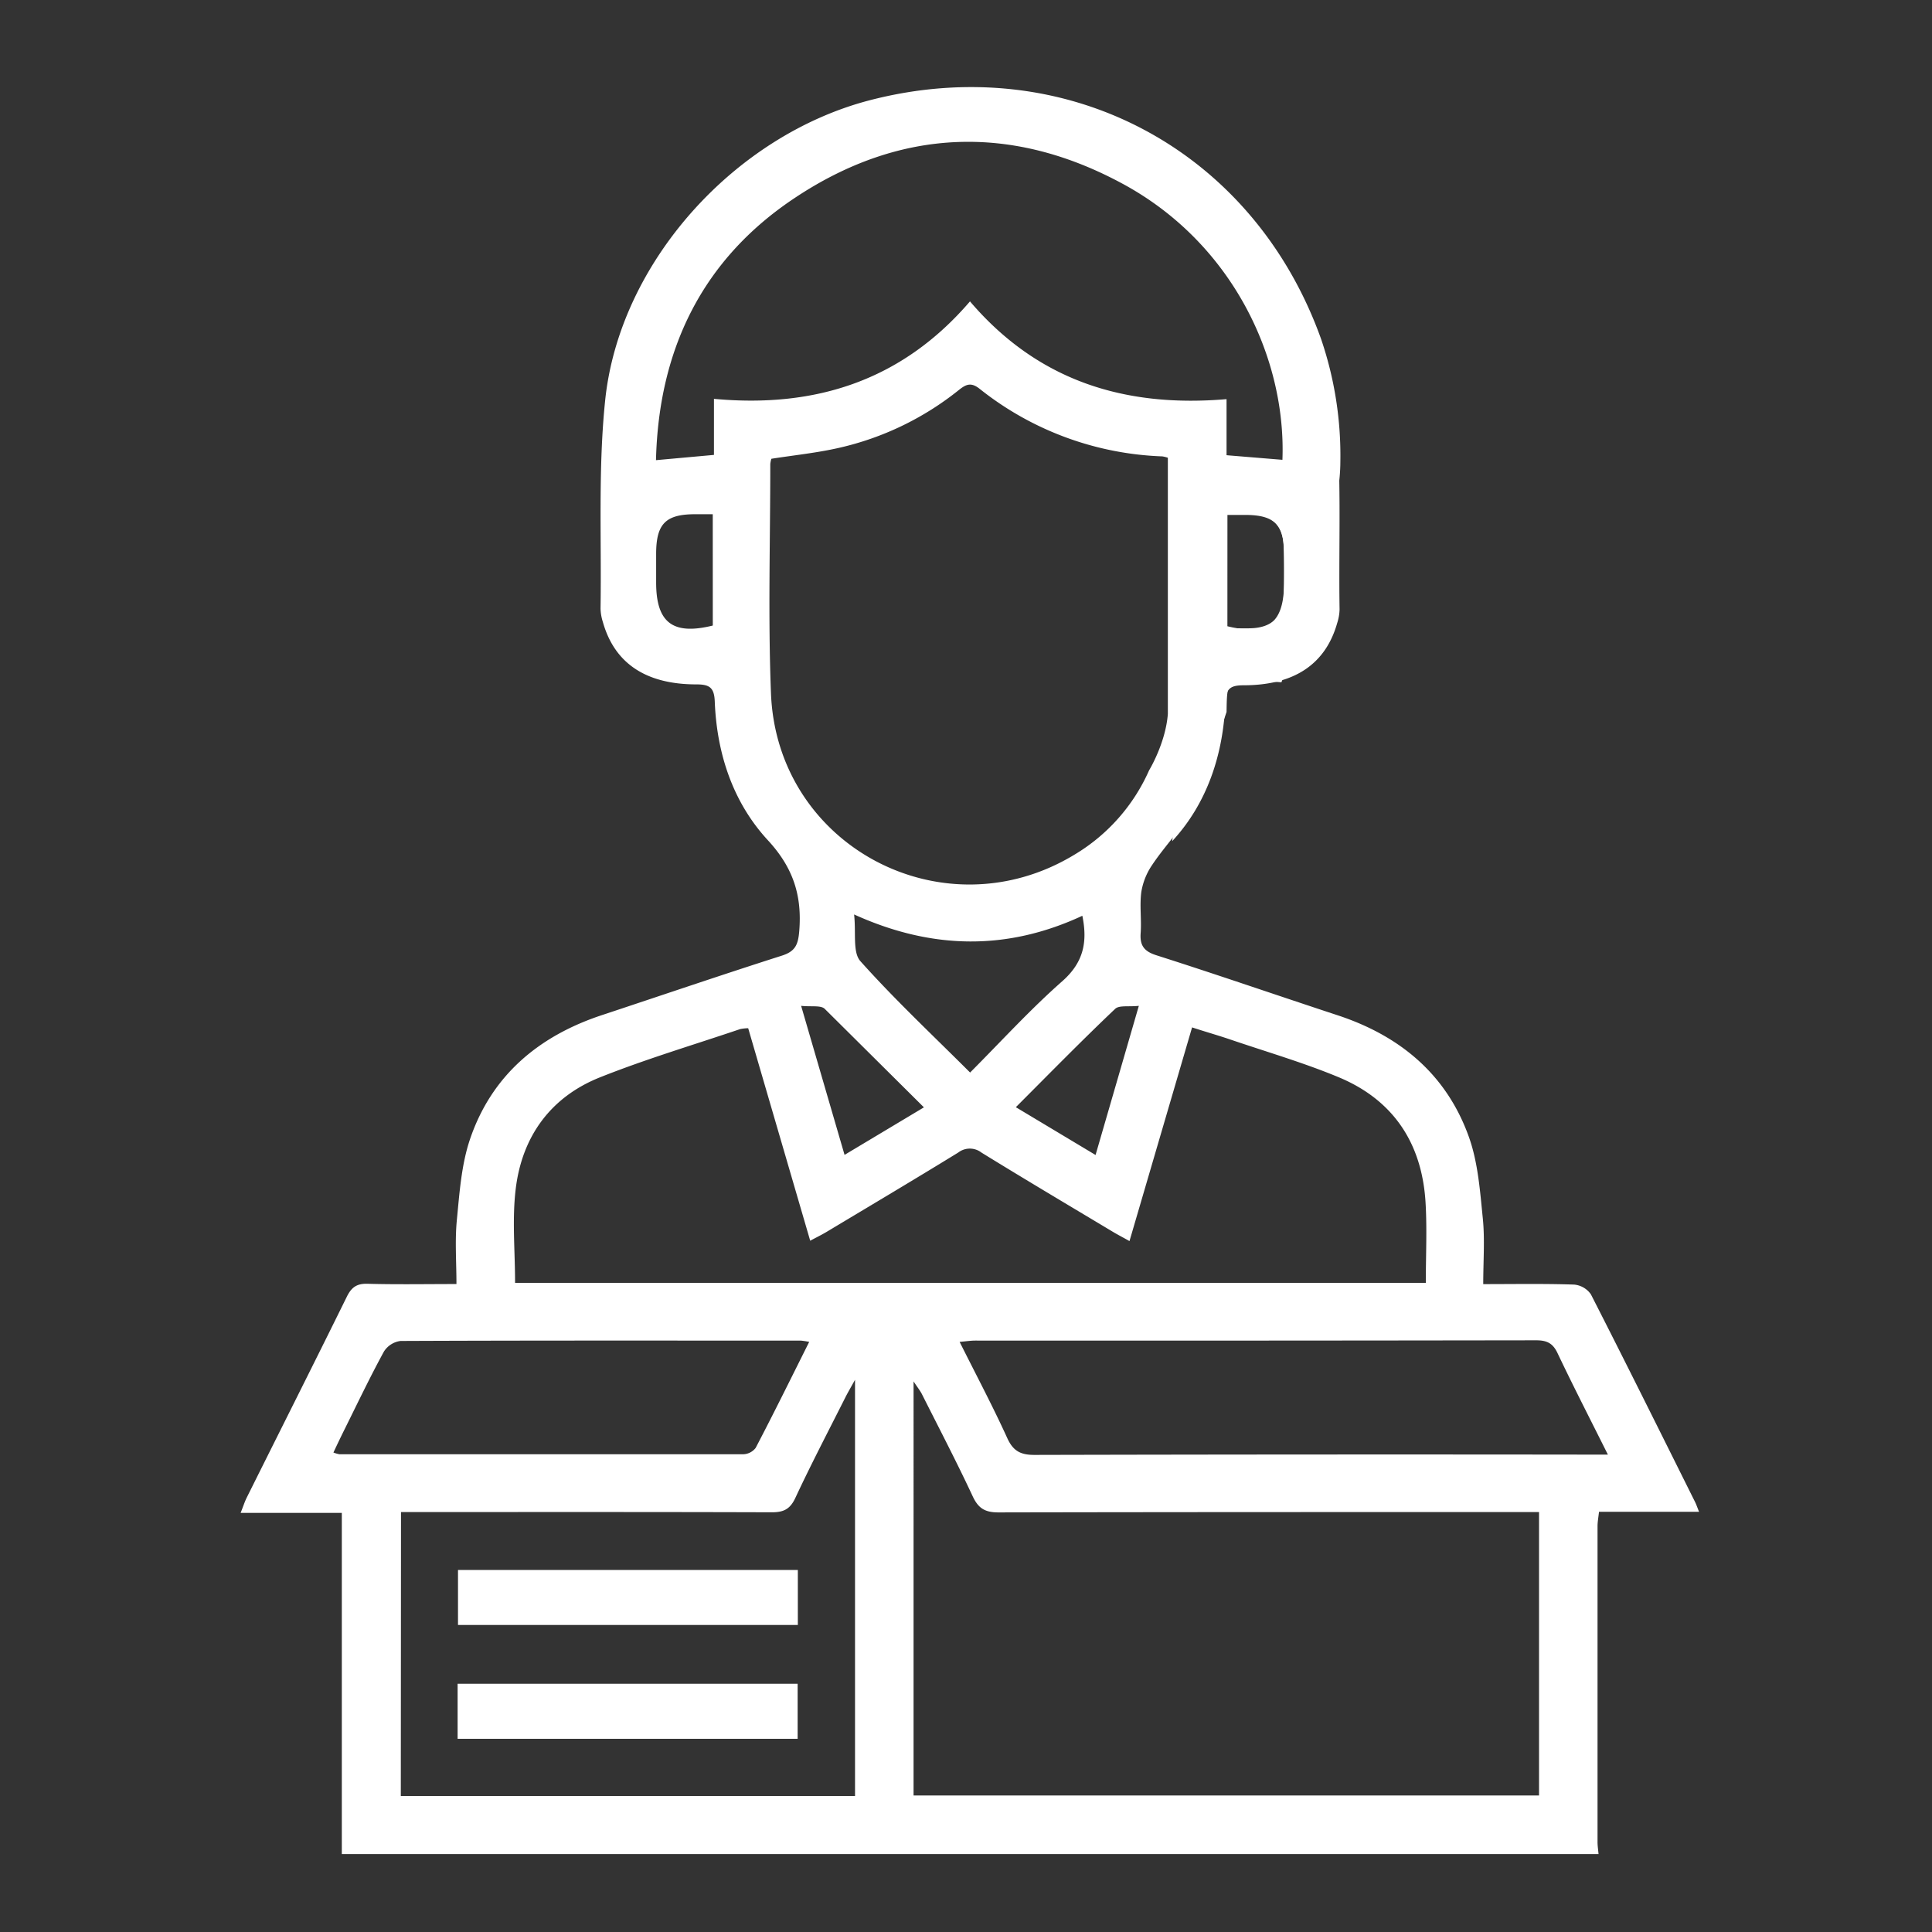
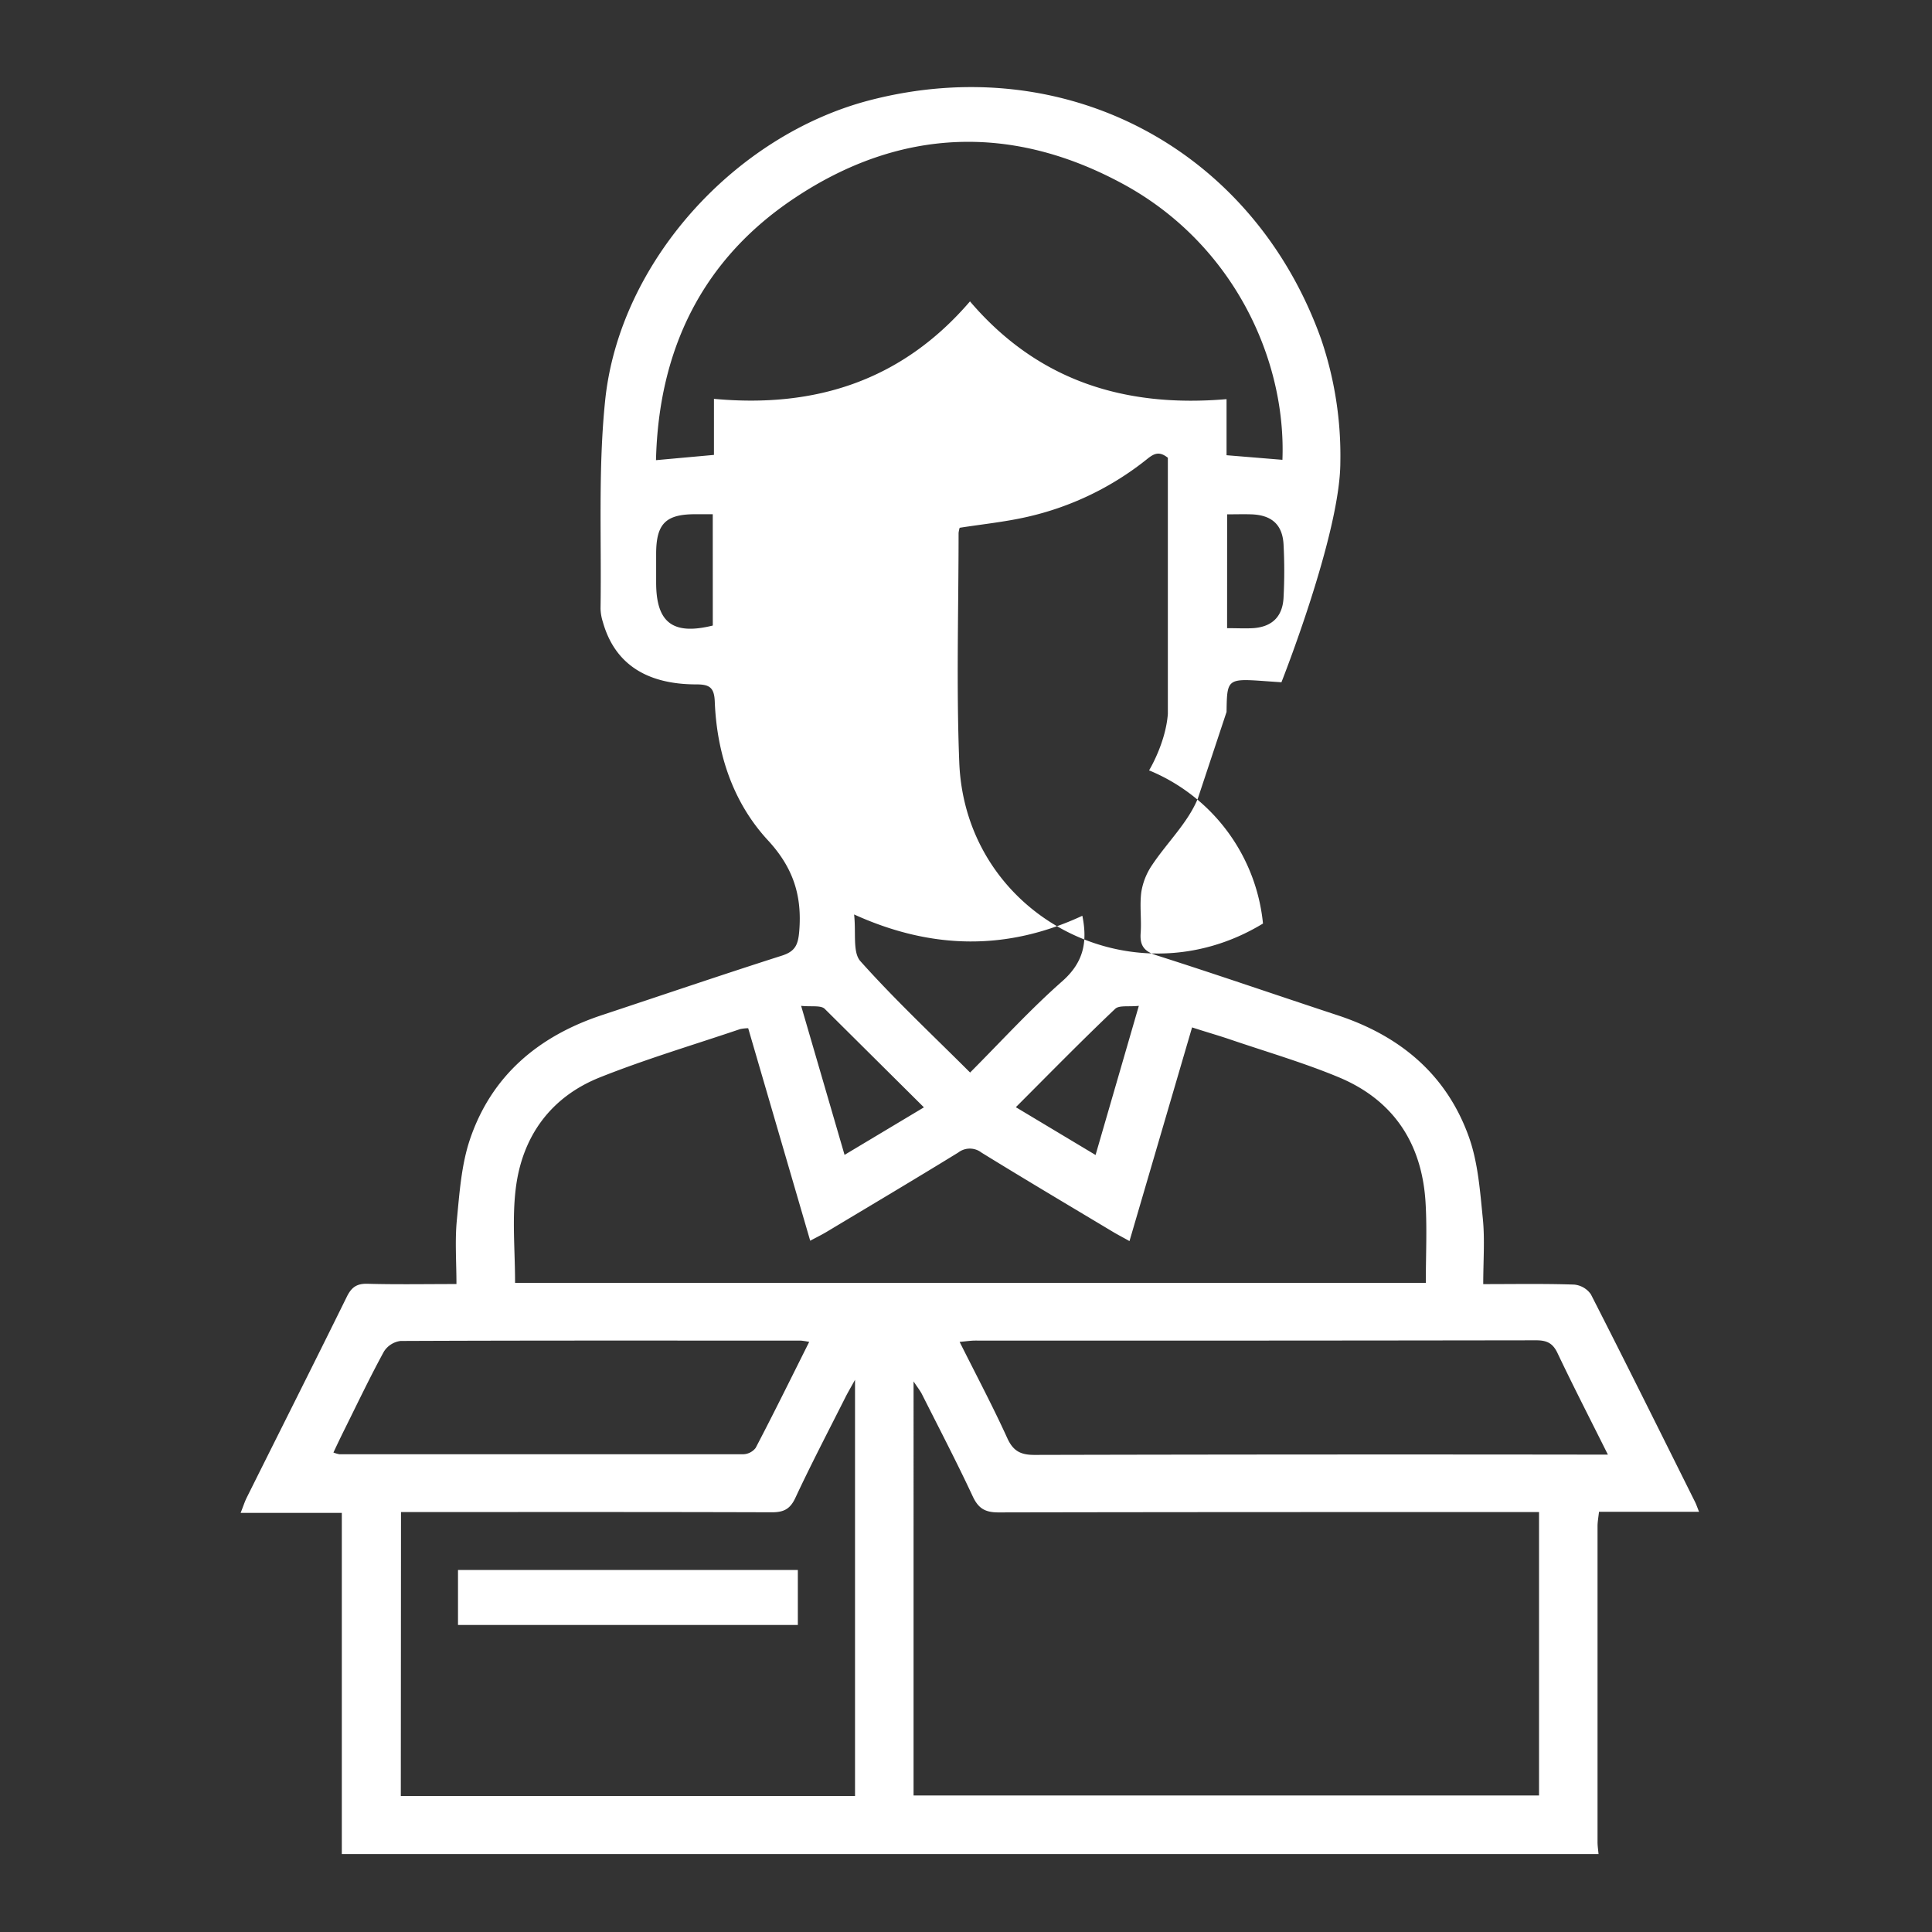
<svg xmlns="http://www.w3.org/2000/svg" id="Capa_1" data-name="Capa 1" viewBox="0 0 500 500">
  <rect x="0" y="0" width="500" height="500" fill="#333333" stroke="none" />
  <title>iconos-HH</title>
  <g id="_5yLQV0.tif" data-name="5yLQV0.tif">
-     <path fill="white" d="M236.43,464.67H398.3V391.32h-5.49c-44.81,0-89.62,0-134.42.09-3.53,0-5.22-1.08-6.68-4.22-4.15-8.89-8.69-17.59-13.1-26.35-.46-.92-1.12-1.73-2.18-3.33ZM133.3,332H369c0-7.16.34-14-.07-20.83-.93-15.32-8.35-26.56-22.64-32.45-9-3.73-18.5-6.5-27.78-9.66-3.19-1.09-6.43-2-10-3.17l-16.2,55.3c-1.78-1-3.07-1.66-4.32-2.41-11.36-6.81-22.74-13.56-34-20.5a4.91,4.91,0,0,0-6,0c-11.28,6.93-22.66,13.69-34,20.49-1.31.79-2.7,1.46-4.31,2.33l-16.05-55a11.14,11.14,0,0,0-2.08.23c-12.1,4.1-24.39,7.75-36.24,12.47-12.77,5.08-20.16,15.26-21.83,28.77C132.5,315.55,133.3,323.66,133.3,332ZM297.38,199.37s4.28-7,4.86-14.61V118.47a8.05,8.05,0,0,0-1.44-.36,80.4,80.4,0,0,1-47.29-17.5c-2.19-1.73-3.49-1.17-5.33.3a76.63,76.63,0,0,1-31.08,15c-5.74,1.31-11.63,1.9-17.47,2.82a7.17,7.17,0,0,0-.28,1.36c0,19.8-.6,39.62.18,59.39,1.57,39.58,44.71,62.29,78.6,41.67A48,48,0,0,0,297.38,199.37ZM331.89,119c1-26.08-12.77-55.92-41.22-71.37-28.72-15.6-57.67-14.56-84.9,3.54-24,15.91-35.31,39.25-36,67.92l15-1.36V103.22c26.31,2.45,48.7-4.76,66.26-25.22,17.67,20.7,40.22,27.53,66.4,25.3v14.51ZM103.73,464.8H221.28V357.09c-1.22,2.21-1.94,3.42-2.56,4.67-4.34,8.62-8.82,17.19-12.9,25.93-1.37,2.92-3.07,3.7-6.12,3.69-30.35-.1-60.7-.06-91-.06h-4.92Zm312.39-88.35c-4.67-9.35-9-17.77-13.06-26.32-1.23-2.58-2.82-3.26-5.52-3.26q-72.55.11-145.11.07c-1.22,0-2.45.2-4.08.34,4.34,8.67,8.59,16.68,12.34,24.92,1.55,3.4,3.52,4.34,7.1,4.33q71.44-.17,142.87-.08ZM209.42,347.28a20.19,20.19,0,0,0-2.13-.33c-34.55,0-69.09-.06-103.64.09a6,6,0,0,0-4.29,2.74c-3.56,6.52-6.76,13.24-10.07,19.9-1,2-2,4.1-3,6.23a8.71,8.71,0,0,0,1.53.45q52.27,0,104.53,0a4.21,4.21,0,0,0,3.21-1.64C200.23,365.8,204.68,356.76,209.42,347.28ZM280.11,237c-19.35,9-38.84,8.84-59.07-.34.54,4.8-.42,9.79,1.63,12.09,8.87,9.93,18.63,19.07,28.39,28.82,8.09-8.11,15.59-16.36,23.91-23.68C280.41,249.06,281.5,243.82,280.11,237Zm-17.18,49.56,20.6,12.35,11.2-38.6c-2.64.29-5.1-.21-6.14.79C280,269.25,271.7,277.73,262.92,286.52Zm-49.48-25.46c-1-1-3.51-.5-6.12-.79l11.24,38.57,20.54-12.3M184.46,133.08h-4.52c-7.64,0-10.09,2.45-10.13,10.11,0,2.52,0,5,0,7.57,0,10.38,4.31,13.69,14.66,11.13Zm133.11,29.49c2.56,0,4.64.11,6.7,0,4.89-.32,7.66-2.94,7.91-7.9a130.18,130.18,0,0,0,0-13.79c-.28-5.15-3.12-7.61-8.4-7.77-2-.06-4,0-6.2,0Zm14.05,14c-14.05-.91-14.05-1.91-14.19,7.68L310,206.65c-2.58,6.27-7.92,11.36-11.79,17.15a17.28,17.28,0,0,0-2.83,7c-.48,3.51.08,7.14-.18,10.7-.23,3.2.89,4.69,4,5.7,15.71,5,31.32,10.4,47,15.56,16.2,5.34,28.25,15.4,34,31.63,2.32,6.59,2.84,13.9,3.55,20.94.55,5.43.11,11,.11,17,8.12,0,15.82-.14,23.51.12a5.91,5.91,0,0,1,4.35,2.52c9.13,17.88,18.05,35.86,27,53.82.31.63.52,1.3,1,2.46H413.82c-.16,1.49-.38,2.61-.38,3.74q0,40.87,0,81.74c0,1,.17,2.07.26,3.1H88.46v-88.3H62.28c.68-1.72,1.05-2.9,1.6-4,8.62-17.3,17.32-34.56,25.86-51.9,1.21-2.47,2.57-3.47,5.39-3.39,7.42.21,14.85.07,23,.07,0-5.7-.42-11.17.1-16.55.69-7.05,1.17-14.35,3.43-21,5.62-16.48,17.78-26.64,34.12-32.05,15.52-5.14,31-10.42,46.57-15.39,3.47-1.11,4.2-2.83,4.49-6.31.76-9.18-1.52-16.41-8.09-23.53-9.08-9.82-13.25-22.46-13.77-35.95-.14-3.62-1.39-4.41-4.75-4.41-13.13,0-21.2-5.49-24.2-16.12a12.44,12.44,0,0,1-.61-3.49c.28-18-.65-36.11,1.2-53.94C160.33,67.94,190,35.17,224.88,26c50.63-13.24,99.33,12.39,117,61.69a93.43,93.43,0,0,1,5,32C346.84,138.21,331.63,176.58,331.63,176.58Z" />
-     <path fill="white" d="M118.43,435.75h88V450h-88Z" />
+     <path fill="white" d="M236.43,464.67H398.3V391.32h-5.49c-44.81,0-89.62,0-134.42.09-3.53,0-5.22-1.08-6.68-4.22-4.15-8.89-8.69-17.59-13.1-26.35-.46-.92-1.12-1.73-2.18-3.33ZM133.3,332H369c0-7.16.34-14-.07-20.83-.93-15.32-8.35-26.56-22.64-32.45-9-3.73-18.5-6.5-27.78-9.66-3.19-1.09-6.43-2-10-3.17l-16.2,55.3c-1.78-1-3.07-1.66-4.32-2.41-11.36-6.81-22.74-13.56-34-20.5a4.91,4.91,0,0,0-6,0c-11.28,6.93-22.66,13.69-34,20.49-1.31.79-2.7,1.46-4.31,2.33l-16.05-55a11.14,11.14,0,0,0-2.08.23c-12.1,4.1-24.39,7.75-36.24,12.47-12.77,5.08-20.16,15.26-21.83,28.77C132.5,315.55,133.3,323.66,133.3,332ZM297.38,199.37s4.28-7,4.86-14.61V118.47c-2.19-1.73-3.49-1.17-5.33.3a76.63,76.63,0,0,1-31.08,15c-5.74,1.31-11.63,1.9-17.47,2.82a7.17,7.17,0,0,0-.28,1.36c0,19.8-.6,39.62.18,59.39,1.57,39.58,44.71,62.29,78.6,41.67A48,48,0,0,0,297.38,199.37ZM331.89,119c1-26.08-12.77-55.92-41.22-71.37-28.72-15.6-57.67-14.56-84.9,3.54-24,15.91-35.31,39.25-36,67.92l15-1.36V103.22c26.31,2.45,48.7-4.76,66.26-25.22,17.67,20.7,40.22,27.53,66.4,25.3v14.51ZM103.73,464.8H221.28V357.09c-1.22,2.21-1.94,3.42-2.56,4.67-4.34,8.62-8.82,17.19-12.9,25.93-1.37,2.92-3.07,3.7-6.12,3.69-30.35-.1-60.7-.06-91-.06h-4.92Zm312.39-88.35c-4.67-9.35-9-17.77-13.06-26.32-1.23-2.58-2.82-3.26-5.52-3.26q-72.55.11-145.11.07c-1.22,0-2.45.2-4.08.34,4.34,8.67,8.59,16.68,12.34,24.92,1.55,3.4,3.52,4.34,7.1,4.33q71.44-.17,142.87-.08ZM209.42,347.28a20.19,20.19,0,0,0-2.13-.33c-34.55,0-69.09-.06-103.64.09a6,6,0,0,0-4.29,2.74c-3.56,6.52-6.76,13.24-10.07,19.9-1,2-2,4.1-3,6.23a8.71,8.71,0,0,0,1.53.45q52.27,0,104.53,0a4.21,4.21,0,0,0,3.21-1.64C200.23,365.8,204.68,356.76,209.42,347.28ZM280.11,237c-19.35,9-38.84,8.84-59.07-.34.54,4.8-.42,9.79,1.63,12.09,8.87,9.93,18.63,19.07,28.39,28.82,8.09-8.11,15.59-16.36,23.91-23.68C280.41,249.06,281.5,243.82,280.11,237Zm-17.18,49.56,20.6,12.35,11.2-38.6c-2.64.29-5.1-.21-6.14.79C280,269.25,271.7,277.73,262.92,286.52Zm-49.48-25.46c-1-1-3.51-.5-6.12-.79l11.24,38.57,20.54-12.3M184.46,133.08h-4.52c-7.64,0-10.09,2.45-10.13,10.11,0,2.52,0,5,0,7.57,0,10.38,4.31,13.69,14.66,11.13Zm133.11,29.49c2.56,0,4.64.11,6.7,0,4.89-.32,7.66-2.94,7.91-7.9a130.18,130.18,0,0,0,0-13.79c-.28-5.15-3.12-7.61-8.4-7.77-2-.06-4,0-6.2,0Zm14.05,14c-14.05-.91-14.05-1.91-14.19,7.68L310,206.65c-2.58,6.27-7.92,11.36-11.79,17.15a17.28,17.28,0,0,0-2.83,7c-.48,3.51.08,7.14-.18,10.7-.23,3.2.89,4.69,4,5.7,15.71,5,31.32,10.4,47,15.56,16.2,5.34,28.25,15.4,34,31.63,2.32,6.59,2.84,13.9,3.55,20.94.55,5.43.11,11,.11,17,8.12,0,15.82-.14,23.51.12a5.91,5.91,0,0,1,4.35,2.52c9.13,17.88,18.05,35.86,27,53.82.31.63.52,1.3,1,2.46H413.82c-.16,1.49-.38,2.61-.38,3.74q0,40.87,0,81.74c0,1,.17,2.07.26,3.1H88.46v-88.3H62.28c.68-1.72,1.05-2.9,1.6-4,8.62-17.3,17.32-34.56,25.86-51.9,1.21-2.47,2.57-3.47,5.39-3.39,7.42.21,14.85.07,23,.07,0-5.7-.42-11.17.1-16.55.69-7.05,1.17-14.35,3.43-21,5.62-16.48,17.78-26.64,34.12-32.05,15.52-5.14,31-10.42,46.57-15.39,3.47-1.11,4.2-2.83,4.49-6.31.76-9.18-1.52-16.41-8.09-23.53-9.08-9.82-13.25-22.46-13.77-35.95-.14-3.62-1.39-4.41-4.75-4.41-13.13,0-21.2-5.49-24.2-16.12a12.44,12.44,0,0,1-.61-3.49c.28-18-.65-36.11,1.2-53.94C160.33,67.94,190,35.17,224.88,26c50.63-13.24,99.33,12.39,117,61.69a93.43,93.43,0,0,1,5,32C346.84,138.21,331.63,176.58,331.63,176.58Z" />
    <path fill="white" d="M206.48,406.31v14.23H118.53V406.31Z" />
  </g>
-   <path fill="white" d="M317.65,162.07c10.35,2.56,14.65-.75,14.66-11.13,0-2.52,0-5,0-7.57,0-7.66-2.49-10.1-10.13-10.11h-4.52Zm-.32-44.13,15,1.36,13.15-15.5c1.85,17.83.92,35.95,1.2,53.94a12.44,12.44,0,0,1-.61,3.49c-3,10.62-11.07,16.11-24.2,16.12-3.36,0-4.61.79-4.75,4.41-.53,13.49-4.69,26.12-13.77,35.95" />
</svg>